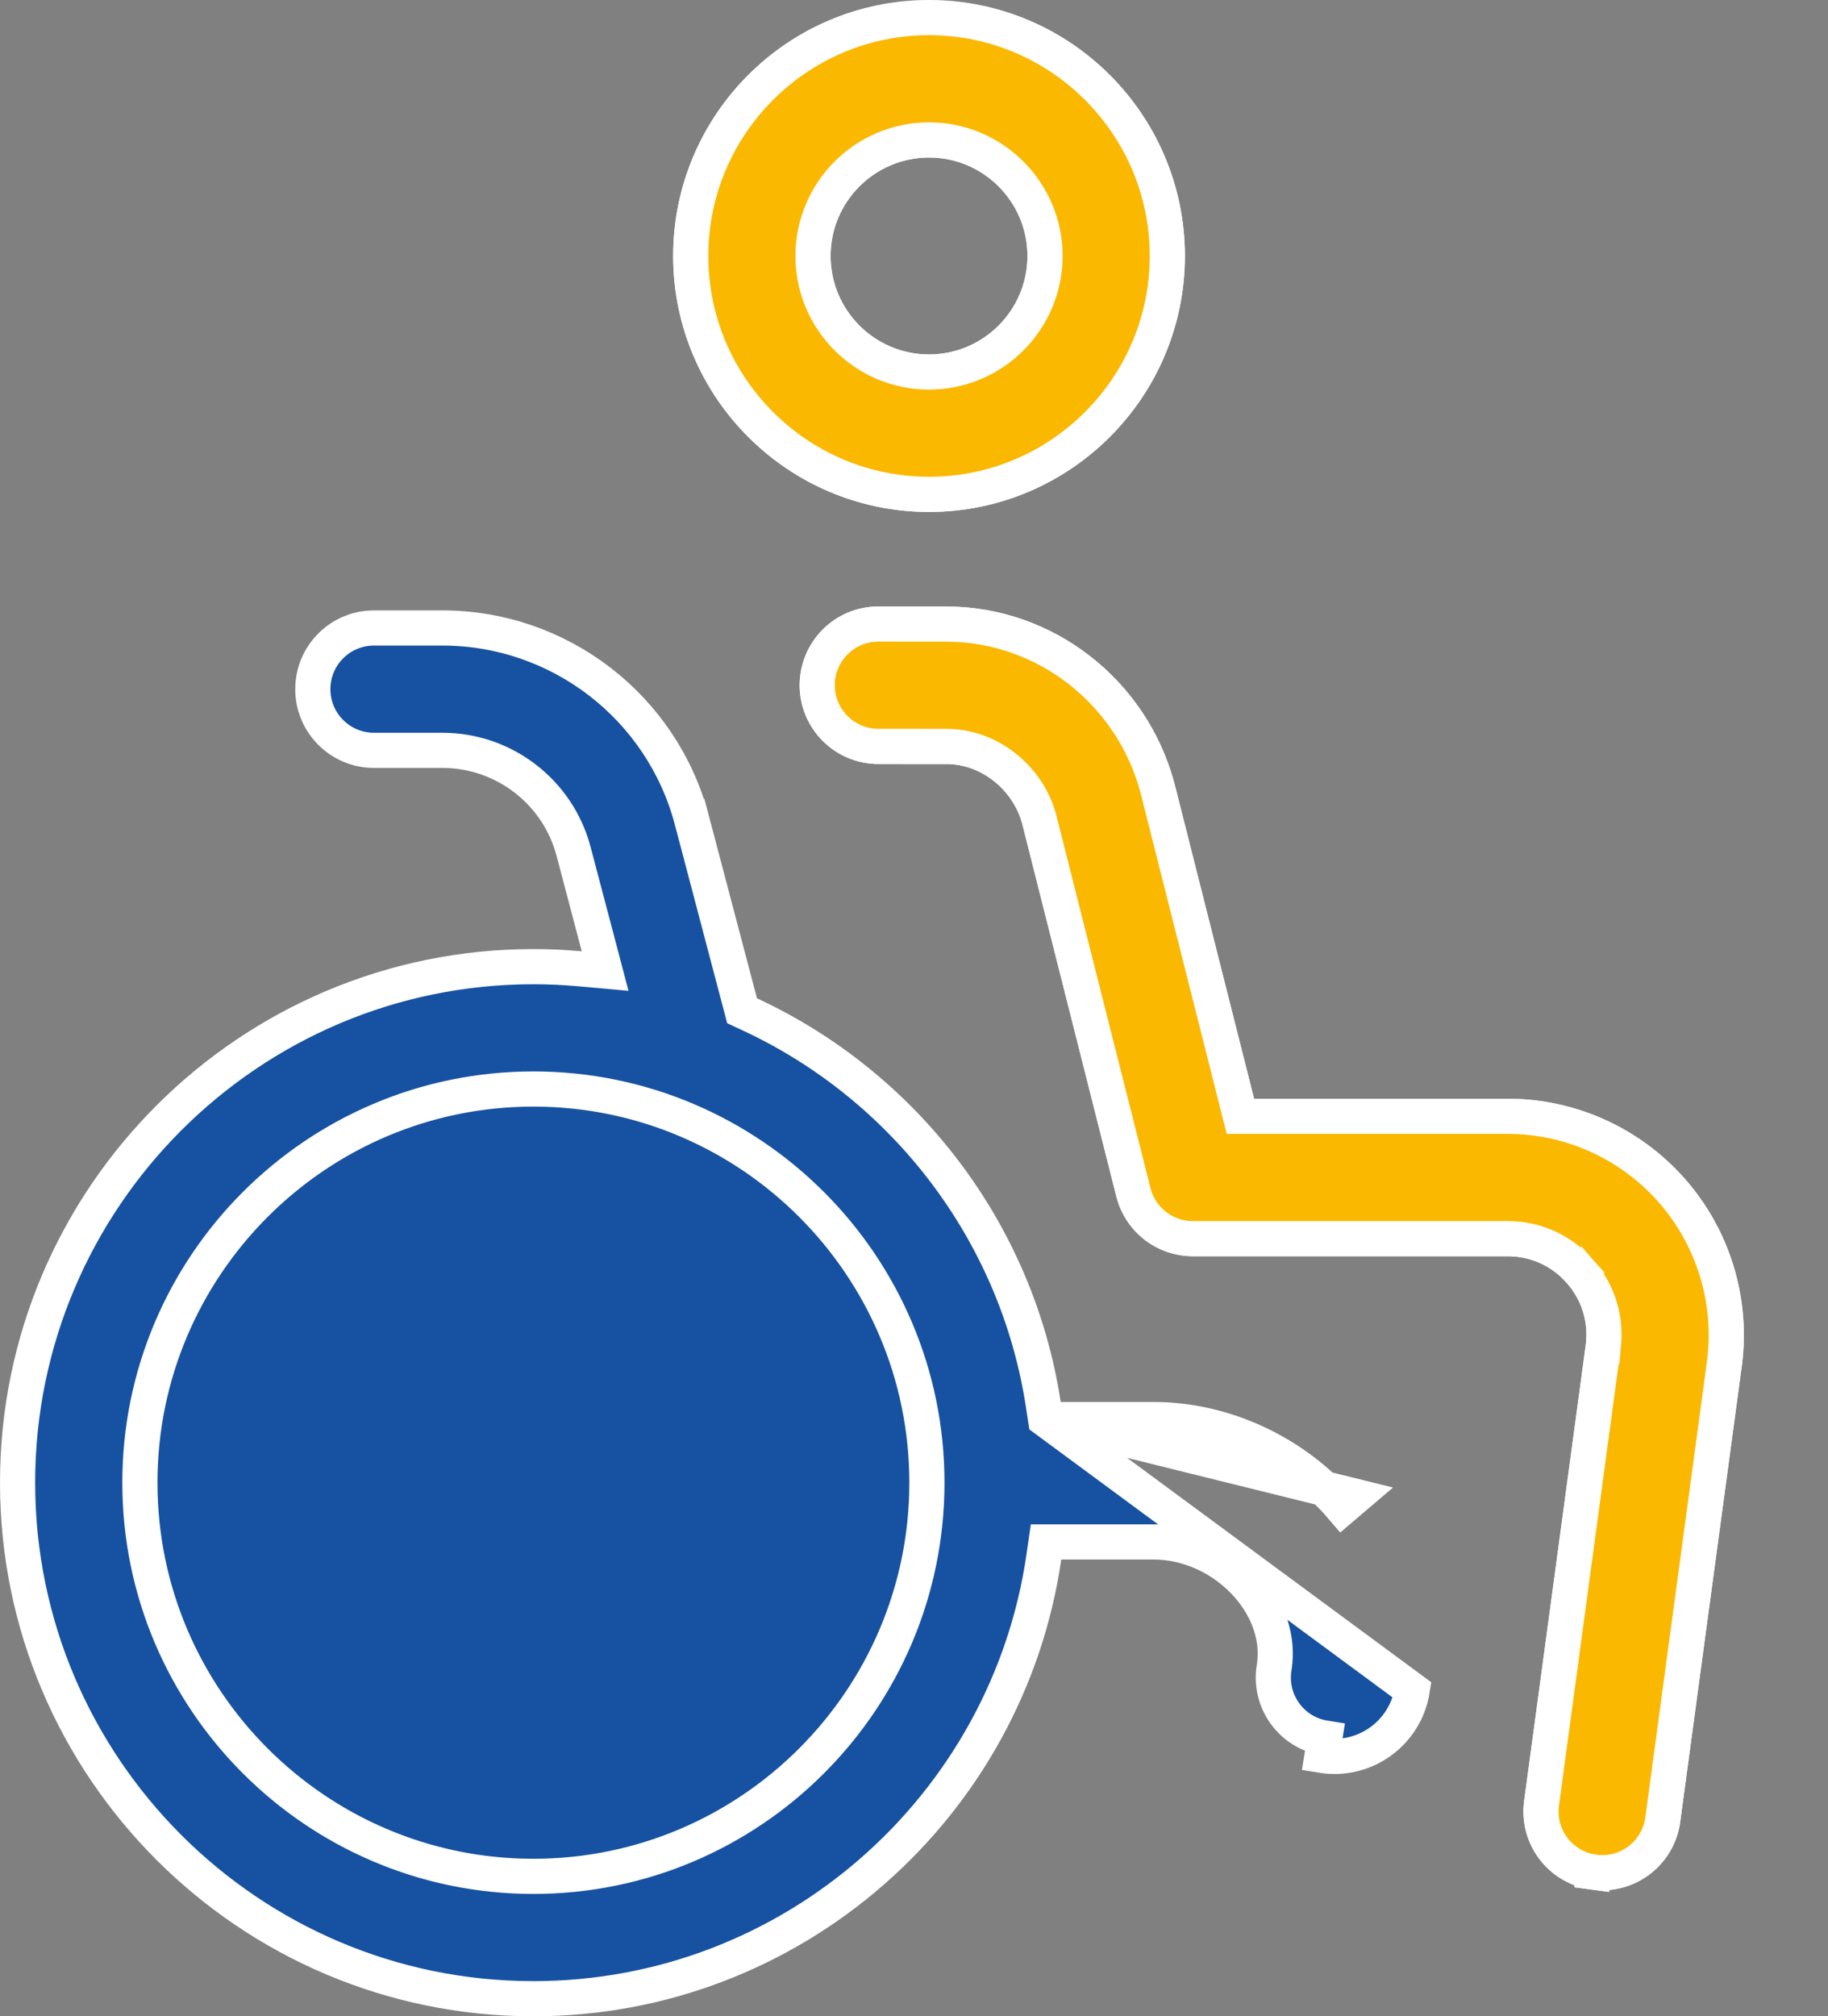
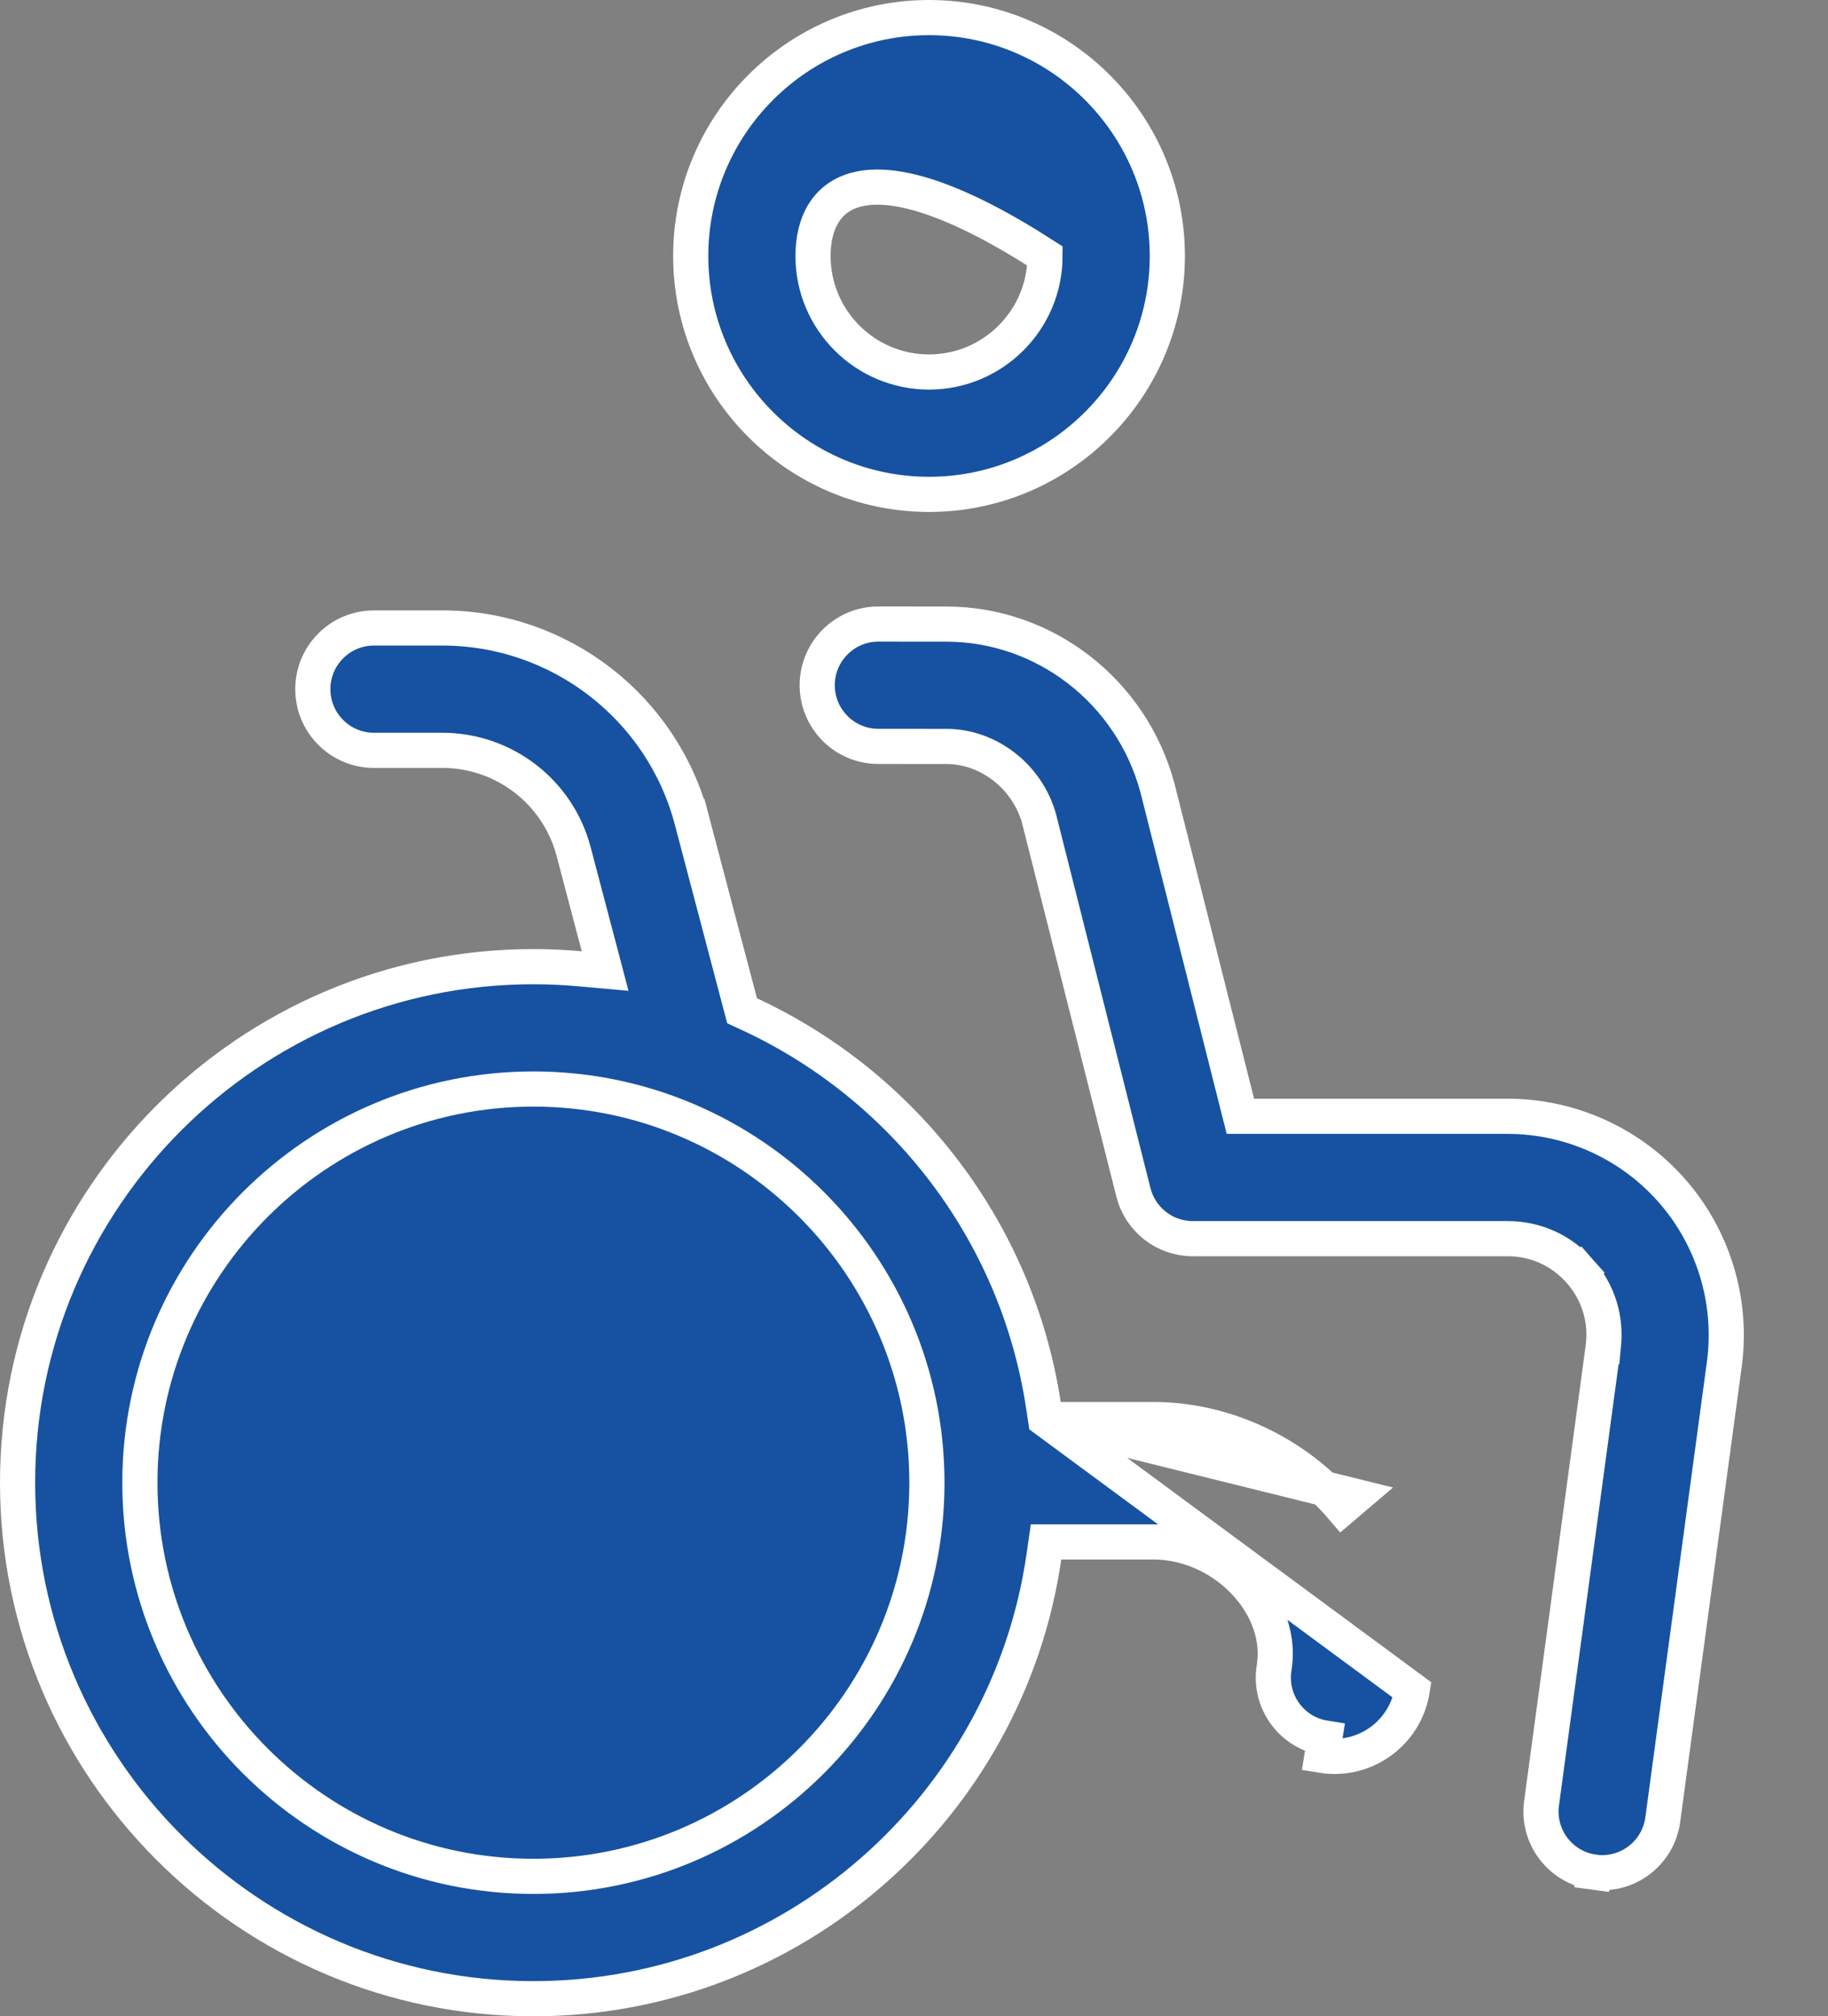
<svg xmlns="http://www.w3.org/2000/svg" width="78" height="86" viewBox="0 0 78 86" fill="none">
  <rect x="0" y="0" width="78" height="86" fill="#808080" stroke="none" />
-   <path d="M44.615 60.547L44.518 59.91C43.39 52.511 38.562 46.309 31.984 43.26L31.664 43.111L31.574 42.77L29.522 34.986L30.247 34.795L29.522 34.986C28.249 30.158 23.871 26.785 18.878 26.785H15.957C14.516 26.785 13.348 27.953 13.348 29.395C13.348 30.836 14.516 32.004 15.957 32.004H18.878C21.504 32.004 23.806 33.777 24.475 36.317L25.548 40.384L25.82 41.418L24.755 41.322C24.096 41.262 23.431 41.23 22.76 41.23C10.624 41.23 0.75 51.105 0.75 63.24C0.75 75.376 10.624 85.25 22.76 85.25C33.819 85.25 43 77.049 44.541 66.408L44.634 65.766H45.283H49.215C50.756 65.766 52.275 66.494 53.299 67.696C53.776 68.255 54.627 69.506 54.365 71.142C54.137 72.565 55.106 73.904 56.529 74.131C56.529 74.131 56.529 74.131 56.529 74.131L56.411 74.872C56.59 74.901 56.769 74.915 56.946 74.915C58.567 74.915 59.994 73.738 60.259 72.085L44.615 60.547ZM44.615 60.547H45.259H49.215C52.242 60.547 55.26 61.952 57.27 64.309L57.841 63.823L44.615 60.547ZM68.409 57.443L68.41 57.443L68.411 57.432C68.553 56.255 68.196 55.11 67.411 54.221L66.849 54.718L67.411 54.221C66.622 53.328 65.523 52.832 64.331 52.832H50.894C49.699 52.832 48.657 52.02 48.364 50.862L44.341 34.937L44.339 34.928L44.337 34.919C43.843 33.144 42.204 31.838 40.38 31.837L37.479 31.836C36.038 31.835 34.87 30.666 34.87 29.225C34.871 27.785 36.039 26.617 37.48 26.617H37.481H37.482L40.383 26.619C44.564 26.621 48.27 29.479 49.381 33.582C49.386 33.601 49.389 33.612 49.392 33.623L49.393 33.627L52.784 47.047L52.927 47.613H53.511H64.331C67.004 47.613 69.553 48.763 71.323 50.767C73.092 52.77 73.918 55.441 73.588 58.093C73.588 58.094 73.588 58.094 73.588 58.095L73.586 58.108L73.584 58.121L73.584 58.125L70.949 77.615C70.772 78.924 69.653 79.875 68.368 79.875C68.251 79.875 68.133 79.868 68.014 79.851L67.913 80.595L68.014 79.851C66.586 79.658 65.584 78.344 65.777 76.916L68.409 57.443ZM49.809 10.918C49.809 16.524 45.247 21.086 39.641 21.086C34.035 21.086 29.473 16.524 29.473 10.918C29.473 5.312 34.035 0.75 39.641 0.75C45.247 0.75 49.809 5.312 49.809 10.918ZM44.59 10.918C44.59 8.188 42.37 5.969 39.641 5.969C36.911 5.969 34.691 8.188 34.691 10.918C34.691 13.648 36.911 15.867 39.641 15.867C42.37 15.867 44.59 13.648 44.59 10.918ZM5.969 63.24C5.969 72.499 13.501 80.031 22.76 80.031C32.019 80.031 39.551 72.499 39.551 63.24C39.551 53.981 32.019 46.449 22.76 46.449C13.501 46.449 5.969 53.981 5.969 63.24Z" fill="#1652A1" stroke="white" stroke-width="1.5" />
+   <path d="M44.615 60.547L44.518 59.91C43.39 52.511 38.562 46.309 31.984 43.26L31.664 43.111L31.574 42.77L29.522 34.986L30.247 34.795L29.522 34.986C28.249 30.158 23.871 26.785 18.878 26.785H15.957C14.516 26.785 13.348 27.953 13.348 29.395C13.348 30.836 14.516 32.004 15.957 32.004H18.878C21.504 32.004 23.806 33.777 24.475 36.317L25.548 40.384L25.82 41.418L24.755 41.322C24.096 41.262 23.431 41.23 22.76 41.23C10.624 41.23 0.75 51.105 0.75 63.24C0.75 75.376 10.624 85.25 22.76 85.25C33.819 85.25 43 77.049 44.541 66.408L44.634 65.766H45.283H49.215C50.756 65.766 52.275 66.494 53.299 67.696C53.776 68.255 54.627 69.506 54.365 71.142C54.137 72.565 55.106 73.904 56.529 74.131C56.529 74.131 56.529 74.131 56.529 74.131L56.411 74.872C56.59 74.901 56.769 74.915 56.946 74.915C58.567 74.915 59.994 73.738 60.259 72.085L44.615 60.547ZM44.615 60.547H45.259H49.215C52.242 60.547 55.26 61.952 57.27 64.309L57.841 63.823L44.615 60.547ZM68.409 57.443L68.41 57.443L68.411 57.432C68.553 56.255 68.196 55.11 67.411 54.221L66.849 54.718L67.411 54.221C66.622 53.328 65.523 52.832 64.331 52.832H50.894C49.699 52.832 48.657 52.02 48.364 50.862L44.341 34.937L44.339 34.928L44.337 34.919C43.843 33.144 42.204 31.838 40.38 31.837L37.479 31.836C36.038 31.835 34.87 30.666 34.87 29.225C34.871 27.785 36.039 26.617 37.48 26.617H37.481H37.482L40.383 26.619C44.564 26.621 48.27 29.479 49.381 33.582C49.386 33.601 49.389 33.612 49.392 33.623L49.393 33.627L52.784 47.047L52.927 47.613H53.511H64.331C67.004 47.613 69.553 48.763 71.323 50.767C73.092 52.77 73.918 55.441 73.588 58.093C73.588 58.094 73.588 58.094 73.588 58.095L73.586 58.108L73.584 58.121L73.584 58.125L70.949 77.615C70.772 78.924 69.653 79.875 68.368 79.875C68.251 79.875 68.133 79.868 68.014 79.851L67.913 80.595L68.014 79.851C66.586 79.658 65.584 78.344 65.777 76.916L68.409 57.443ZM49.809 10.918C49.809 16.524 45.247 21.086 39.641 21.086C34.035 21.086 29.473 16.524 29.473 10.918C29.473 5.312 34.035 0.75 39.641 0.75C45.247 0.75 49.809 5.312 49.809 10.918ZM44.59 10.918C36.911 5.969 34.691 8.188 34.691 10.918C34.691 13.648 36.911 15.867 39.641 15.867C42.37 15.867 44.59 13.648 44.59 10.918ZM5.969 63.24C5.969 72.499 13.501 80.031 22.76 80.031C32.019 80.031 39.551 72.499 39.551 63.24C39.551 53.981 32.019 46.449 22.76 46.449C13.501 46.449 5.969 53.981 5.969 63.24Z" fill="#1652A1" stroke="white" stroke-width="1.5" />
  <mask id="mask0_770_10962" style="mask-type:alpha" maskUnits="userSpaceOnUse" x="16" y="0" width="62" height="85">
-     <path d="M35.5 40.5L16 0.5H78V84.5H60.5L64 59H50L45 53.5L35.5 40.5Z" fill="#C4C4C4" />
-   </mask>
+     </mask>
  <g mask="url(#mask0_770_10962)">
    <path d="M44.615 60.547L44.518 59.91C43.39 52.511 38.562 46.309 31.984 43.26L31.664 43.111L31.574 42.77L29.522 34.986L30.247 34.795L29.522 34.986C28.249 30.158 23.871 26.785 18.878 26.785H15.957C14.516 26.785 13.348 27.953 13.348 29.395C13.348 30.836 14.516 32.004 15.957 32.004H18.878C21.504 32.004 23.806 33.777 24.475 36.317L25.548 40.384L25.82 41.418L24.755 41.322C24.096 41.262 23.431 41.23 22.76 41.23C10.624 41.23 0.75 51.105 0.75 63.24C0.75 75.376 10.624 85.25 22.76 85.25C33.819 85.25 43 77.049 44.541 66.408L44.634 65.766H45.283H49.215C50.756 65.766 52.275 66.494 53.299 67.696C53.776 68.255 54.627 69.506 54.365 71.142C54.137 72.565 55.106 73.904 56.529 74.131C56.529 74.131 56.529 74.131 56.529 74.131L56.411 74.872C56.59 74.901 56.769 74.915 56.946 74.915C58.567 74.915 59.994 73.738 60.259 72.085L44.615 60.547ZM44.615 60.547H45.259H49.215C52.242 60.547 55.26 61.952 57.27 64.309L57.841 63.823L44.615 60.547ZM68.409 57.443L68.41 57.443L68.411 57.432C68.553 56.255 68.196 55.11 67.411 54.221L66.849 54.718L67.411 54.221C66.622 53.328 65.523 52.832 64.331 52.832H50.894C49.699 52.832 48.657 52.02 48.364 50.862L44.341 34.937L44.339 34.928L44.337 34.919C43.843 33.144 42.204 31.838 40.38 31.837L37.479 31.836C36.038 31.835 34.87 30.666 34.87 29.225C34.871 27.785 36.039 26.617 37.48 26.617H37.481H37.482L40.383 26.619C44.564 26.621 48.27 29.479 49.381 33.582C49.386 33.601 49.389 33.612 49.392 33.623L49.393 33.627L52.784 47.047L52.927 47.613H53.511H64.331C67.004 47.613 69.553 48.763 71.323 50.767C73.092 52.77 73.918 55.441 73.588 58.093C73.588 58.094 73.588 58.094 73.588 58.095L73.586 58.108L73.584 58.121L73.584 58.125L70.949 77.615C70.772 78.924 69.653 79.875 68.368 79.875C68.251 79.875 68.133 79.868 68.014 79.851L67.913 80.595L68.014 79.851C66.586 79.658 65.584 78.344 65.777 76.916L68.409 57.443ZM49.809 10.918C49.809 16.524 45.247 21.086 39.641 21.086C34.035 21.086 29.473 16.524 29.473 10.918C29.473 5.312 34.035 0.75 39.641 0.75C45.247 0.75 49.809 5.312 49.809 10.918ZM44.59 10.918C44.59 8.188 42.37 5.969 39.641 5.969C36.911 5.969 34.691 8.188 34.691 10.918C34.691 13.648 36.911 15.867 39.641 15.867C42.37 15.867 44.59 13.648 44.59 10.918ZM5.969 63.24C5.969 72.499 13.501 80.031 22.76 80.031C32.019 80.031 39.551 72.499 39.551 63.24C39.551 53.981 32.019 46.449 22.76 46.449C13.501 46.449 5.969 53.981 5.969 63.24Z" fill="#FBB800" stroke="white" stroke-width="1.5" />
  </g>
</svg>